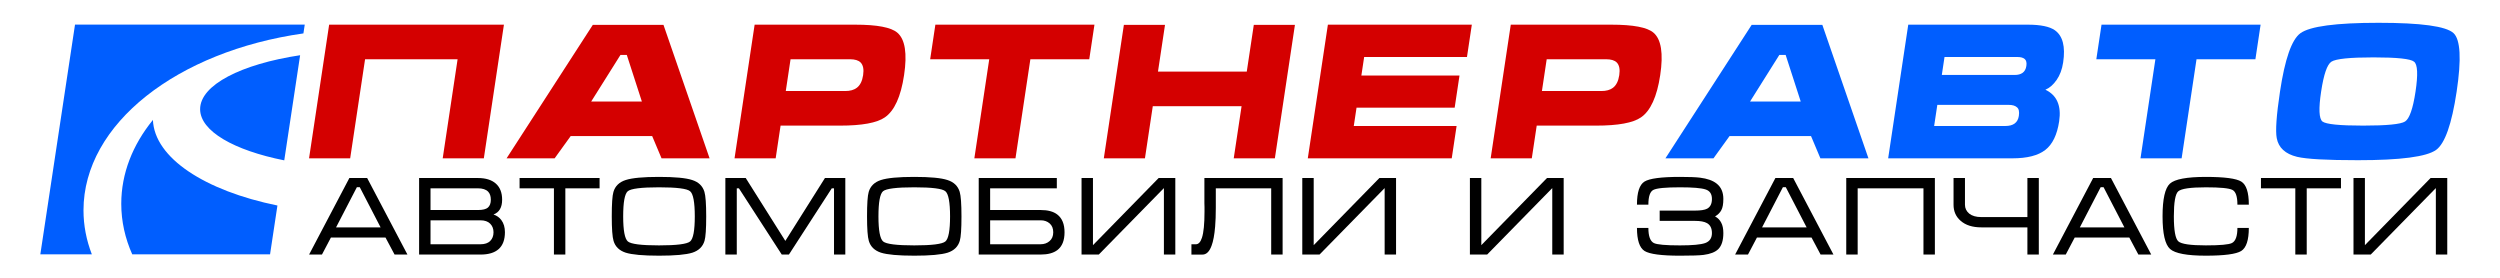
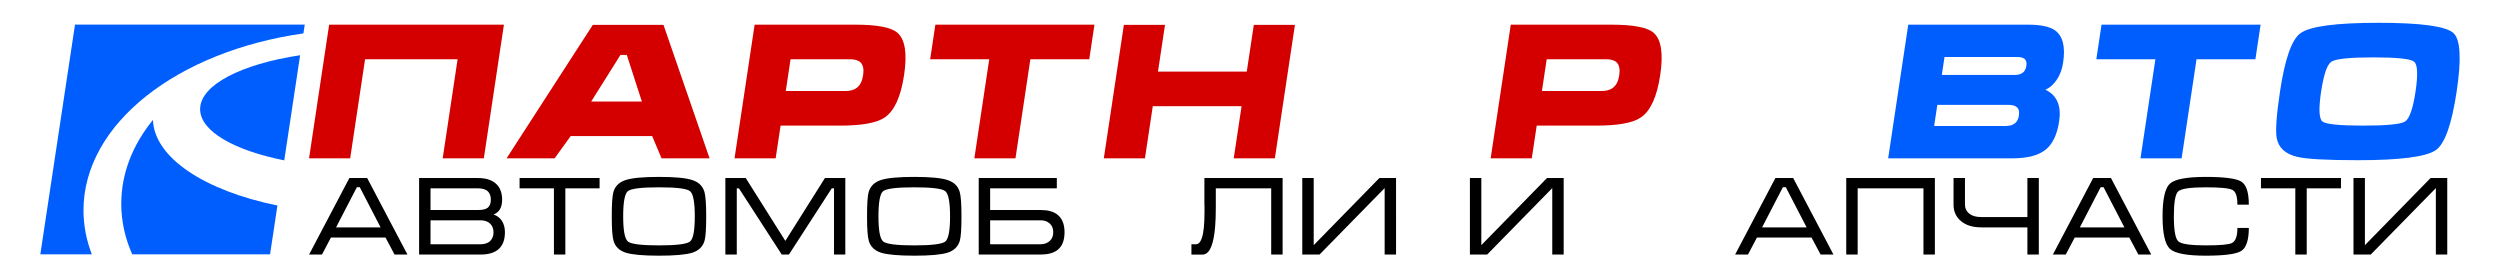
<svg xmlns="http://www.w3.org/2000/svg" xmlns:ns1="http://www.inkscape.org/namespaces/inkscape" xmlns:ns2="http://sodipodi.sourceforge.net/DTD/sodipodi-0.dtd" width="480" height="53.333" viewBox="0 0 450 50" id="svg5488" version="1.1" ns1:version="0.92.1 r15371" ns2:docname="partner-auto-logo.svg">
  <defs id="defs5490" />
  <ns2:namedview id="base" pagecolor="#ffffff" bordercolor="#666666" borderopacity="1.0" ns1:pageopacity="0.0" ns1:pageshadow="2" ns1:zoom="0.98994949" ns1:cx="250.67388" ns1:cy="175.19649" ns1:document-units="px" ns1:current-layer="layer1" showgrid="false" units="px" ns1:window-width="2560" ns1:window-height="1017" ns1:window-x="-8" ns1:window-y="-8" ns1:window-maximized="1" showguides="true" ns1:guide-bbox="true" />
  <g ns1:label="Layer 1" ns1:groupmode="layer" id="layer1" transform="translate(0,-1002.362)">
    <g id="g950" transform="translate(1.875,-2.203)">
      <path ns1:connector-curvature="0" id="rect4287" d="m 11.627,1008.99 -6.244,41.353 h 9.272 c -0.98,-2.536 -1.503,-5.19 -1.503,-7.922 0,-15.597 16.947,-28.635 39.587,-31.841 l 0.24,-1.59 z m 40.519,5.515 c -10.577,1.596 -18.001,5.341 -18.001,9.71 0,3.962 6.112,7.414 15.144,9.213 z m -26.499,11.619 -0.043,0.085 c -3.599,4.438 -5.653,9.569 -5.653,15.037 0,3.168 0.693,6.223 1.973,9.096 h 24.81 l 1.327,-8.785 c -13.028,-2.656 -22.162,-8.552 -22.414,-15.433 z" style="opacity:1;fill:#005eff;fill-opacity:1;stroke:none;stroke-width:1.337;stroke-linecap:butt;stroke-miterlimit:4;stroke-dasharray:none;stroke-opacity:1" />
      <path d="m 57.37,1009.006 h 31.461 l -3.617,24.059 h -7.403 l 2.681,-17.834 H 63.837 l -2.681,17.834 h -7.403 z" style="font-style:normal;font-variant:normal;font-weight:bold;font-stretch:normal;font-size:medium;line-height:125%;font-family:Micra;-inkscape-font-specification:'Micra Bold';letter-spacing:0px;word-spacing:0px;fill:#d40000;fill-opacity:1;stroke:none;stroke-width:0.237px;stroke-linecap:butt;stroke-linejoin:miter;stroke-opacity:1" id="path5413" ns1:connector-curvature="0" />
      <path d="m 104.832,1009.04 h 12.719 l 8.299,24.025 h -8.648 l -1.686,-4.004 h -14.671 l -2.89,4.004 h -8.648 z m 6.117,5.417 h -1.144 l -5.264,8.379 h 9.119 z" style="font-style:normal;font-variant:normal;font-weight:bold;font-stretch:normal;font-size:medium;line-height:125%;font-family:Micra;-inkscape-font-specification:'Micra Bold';letter-spacing:0px;word-spacing:0px;fill:#d40000;fill-opacity:1;stroke:none;stroke-width:0.237px;stroke-linecap:butt;stroke-linejoin:miter;stroke-opacity:1" id="path5415" ns1:connector-curvature="0" />
      <path d="m 133.958,1009.006 h 18.103 q 5.922,0 7.589,1.447 2.087,1.783 1.207,7.638 -0.875,5.821 -3.465,7.604 -2.141,1.481 -8.063,1.481 h -10.7 l -0.885,5.888 h -7.403 z m 5.607,11.945 h 10.7 q 1.312,0 2.071,-0.572 0.909,-0.673 1.152,-2.288 0.238,-1.581 -0.464,-2.288 -0.587,-0.572 -1.899,-0.572 h -10.7 z" style="font-style:normal;font-variant:normal;font-weight:bold;font-stretch:normal;font-size:medium;line-height:125%;font-family:Micra;-inkscape-font-specification:'Micra Bold';letter-spacing:0px;word-spacing:0px;fill:#d40000;fill-opacity:1;stroke:none;stroke-width:0.237px;stroke-linecap:butt;stroke-linejoin:miter;stroke-opacity:1" id="path5417" ns1:connector-curvature="0" />
      <path d="m 165.555,1015.231 0.936,-6.225 h 28.635 l -0.936,6.225 h -10.599 l -2.681,17.834 H 173.507 l 2.681,-17.834 z" style="font-style:normal;font-variant:normal;font-weight:bold;font-stretch:normal;font-size:medium;line-height:125%;font-family:Micra;-inkscape-font-specification:'Micra Bold';letter-spacing:0px;word-spacing:0px;fill:#d40000;fill-opacity:1;stroke:none;stroke-width:0.237px;stroke-linecap:butt;stroke-linejoin:miter;stroke-opacity:1" id="path5419" ns1:connector-curvature="0" />
      <path d="m 200.423,1009.04 h 7.403 l -1.265,8.412 h 15.983 l 1.265,-8.412 h 7.403 l -3.612,24.025 h -7.403 l 1.412,-9.388 h -15.983 l -1.412,9.388 h -7.403 z" style="font-style:normal;font-variant:normal;font-weight:bold;font-stretch:normal;font-size:medium;line-height:125%;font-family:Micra;-inkscape-font-specification:'Micra Bold';letter-spacing:0px;word-spacing:0px;fill:#d40000;fill-opacity:1;stroke:none;stroke-width:0.237px;stroke-linecap:butt;stroke-linejoin:miter;stroke-opacity:1" id="path5421" ns1:connector-curvature="0" />
-       <path d="m 233.528,1033.065 3.617,-24.059 h 25.909 l -0.875,5.821 h -18.507 l -0.501,3.331 h 17.665 l -0.87,5.787 h -17.665 l -0.496,3.298 h 18.507 l -0.875,5.821 z" style="font-style:normal;font-variant:normal;font-weight:bold;font-stretch:normal;font-size:medium;line-height:125%;font-family:Micra;-inkscape-font-specification:'Micra Bold';letter-spacing:0px;word-spacing:0px;fill:#d40000;fill-opacity:1;stroke:none;stroke-width:0.237px;stroke-linecap:butt;stroke-linejoin:miter;stroke-opacity:1" id="path5423" ns1:connector-curvature="0" />
      <path d="m 270.064,1009.006 h 18.103 q 5.922,0 7.589,1.447 2.087,1.783 1.207,7.638 -0.875,5.821 -3.465,7.604 -2.141,1.481 -8.063,1.481 H 274.734 l -0.885,5.888 h -7.403 z m 5.607,11.945 h 10.7 q 1.312,0 2.071,-0.572 0.909,-0.673 1.152,-2.288 0.238,-1.581 -0.464,-2.288 -0.587,-0.572 -1.899,-0.572 H 276.53 Z" style="font-style:normal;font-variant:normal;font-weight:bold;font-stretch:normal;font-size:medium;line-height:125%;font-family:Micra;-inkscape-font-specification:'Micra Bold';letter-spacing:0px;word-spacing:0px;fill:#d40000;fill-opacity:1;stroke:none;stroke-width:0.237px;stroke-linecap:butt;stroke-linejoin:miter;stroke-opacity:1" id="path5425" ns1:connector-curvature="0" />
-       <path d="m 313.427,1009.04 h 12.719 l 8.299,24.025 h -8.648 l -1.686,-4.004 h -14.671 l -2.89,4.004 h -8.648 z m 6.117,5.417 h -1.144 l -5.264,8.379 h 9.119 z" style="font-style:normal;font-variant:normal;font-weight:bold;font-stretch:normal;font-size:medium;line-height:125%;font-family:Micra;-inkscape-font-specification:'Micra Bold';letter-spacing:0px;word-spacing:0px;fill:#005eff;fill-opacity:1;stroke:none;stroke-width:0.237px;stroke-linecap:butt;stroke-linejoin:miter;stroke-opacity:1" id="path5427" ns1:connector-curvature="0" />
      <path d="m 346.843,1023.441 h 12.82 q 1.043,0 1.516,0.437 0.511,0.404 0.339,1.548 -0.273,1.817 -2.427,1.817 h -12.82 z m -5.232,-14.435 -3.617,24.059 h 22.376 q 3.971,0 5.914,-1.514 1.944,-1.514 2.49,-5.148 0.632,-4.206 -2.476,-5.687 1.114,-0.471 2.013,-1.75 0.899,-1.279 1.182,-3.163 0.643,-4.273 -1.485,-5.788 -1.43,-1.009 -4.895,-1.009 z m 6.527,5.821 h 13.123 q 0.908,0 1.324,0.37 0.415,0.37 0.284,1.245 -0.127,0.841 -0.692,1.245 -0.527,0.37 -1.402,0.37 h -13.123 z" style="font-style:normal;font-variant:normal;font-weight:bold;font-stretch:normal;font-size:medium;line-height:125%;font-family:Micra;-inkscape-font-specification:'Micra Bold';letter-spacing:0px;word-spacing:0px;fill:#005eff;fill-opacity:1;stroke:none;stroke-width:0.237px;stroke-linecap:butt;stroke-linejoin:miter;stroke-opacity:1" id="path5429" ns1:connector-curvature="0" />
      <path d="m 375.464,1015.231 0.936,-6.225 h 28.635 l -0.936,6.225 h -10.599 l -2.681,17.834 h -7.403 l 2.681,-17.834 z" style="font-style:normal;font-variant:normal;font-weight:bold;font-stretch:normal;font-size:medium;line-height:125%;font-family:Micra;-inkscape-font-specification:'Micra Bold';letter-spacing:0px;word-spacing:0px;fill:#005eff;fill-opacity:1;stroke:none;stroke-width:0.237px;stroke-linecap:butt;stroke-linejoin:miter;stroke-opacity:1" id="path5431" ns1:connector-curvature="0" />
      <path d="m 440.323,1021.052 q -1.32,8.782 -3.698,10.498 -2.566,1.851 -14.074,1.851 -8.412,0 -10.946,-0.606 -3.181,-0.774 -3.667,-3.365 -0.374,-1.985 0.587,-8.379 1.32,-8.782 3.665,-10.498 2.571,-1.884 14.079,-1.884 11.474,0 13.484,1.851 1.89,1.75 0.57,10.532 z m -24.395,0 q -0.693,4.61 0.234,5.384 0.965,0.74 7.325,0.74 6.393,0 7.548,-0.74 1.193,-0.774 1.886,-5.384 0.698,-4.643 -0.267,-5.384 -0.927,-0.774 -7.286,-0.774 -6.393,0 -7.586,0.774 -1.154,0.74 -1.853,5.384 z" style="font-style:normal;font-variant:normal;font-weight:bold;font-stretch:normal;font-size:medium;line-height:125%;font-family:Micra;-inkscape-font-specification:'Micra Bold';letter-spacing:0px;word-spacing:0px;fill:#005eff;fill-opacity:1;stroke:none;stroke-width:0.237px;stroke-linecap:butt;stroke-linejoin:miter;stroke-opacity:1" id="path5433" ns1:connector-curvature="0" />
      <g transform="matrix(1.451,0,0,1.451,-24.236,-467.238)" id="g910">
        <path ns1:connector-curvature="0" id="path6162" style="font-style:normal;font-variant:normal;font-weight:normal;font-stretch:normal;font-size:medium;line-height:125%;font-family:Micra;-inkscape-font-specification:Micra;letter-spacing:0px;word-spacing:0px;fill:#000000;fill-opacity:1;stroke:none;stroke-width:0.237px;stroke-linecap:butt;stroke-linejoin:miter;stroke-opacity:1" d="m 60.957,1036.421 4.997,9.495 h -1.596 l -1.124,-2.11 h -6.774 l -1.11,2.11 h -1.596 l 4.997,-9.495 z m 1.666,6.122 -2.582,-4.983 h -0.361 l -2.582,4.983 z" />
        <path ns1:connector-curvature="0" id="path6164" style="font-style:normal;font-variant:normal;font-weight:normal;font-stretch:normal;font-size:medium;line-height:125%;font-family:Micra;-inkscape-font-specification:Micra;letter-spacing:0px;word-spacing:0px;fill:#000000;fill-opacity:1;stroke:none;stroke-width:0.237px;stroke-linecap:butt;stroke-linejoin:miter;stroke-opacity:1" d="m 78.048,1043.14 q 0,1.402 -0.777,2.096 -0.763,0.68 -2.249,0.68 h -7.621 v -9.495 h 7.288 q 1.458,0 2.235,0.694 0.777,0.694 0.777,1.999 0,1.43 -1.069,1.832 0.611,0.208 0.972,0.694 0.444,0.597 0.444,1.499 z m -1.749,-4.026 q 0,-0.652 -0.333,-1 -0.403,-0.416 -1.277,-0.416 h -5.872 v 2.693 h 5.872 q 0.902,0 1.249,-0.305 0.361,-0.319 0.361,-0.972 z m -7.482,2.554 v 2.97 h 6.191 q 0.805,0 1.208,-0.403 0.416,-0.416 0.416,-1.083 0,-0.652 -0.416,-1.069 -0.416,-0.416 -1.208,-0.416 z" />
        <path ns1:connector-curvature="0" id="path6166" style="font-style:normal;font-variant:normal;font-weight:normal;font-stretch:normal;font-size:medium;line-height:125%;font-family:Micra;-inkscape-font-specification:Micra;letter-spacing:0px;word-spacing:0px;fill:#000000;fill-opacity:1;stroke:none;stroke-width:0.237px;stroke-linecap:butt;stroke-linejoin:miter;stroke-opacity:1" d="m 79.865,1036.421 h 9.925 v 1.277 h -4.248 v 8.218 h -1.416 v -8.218 h -4.261 z" />
        <path ns1:connector-curvature="0" id="path6168" style="font-style:normal;font-variant:normal;font-weight:normal;font-stretch:normal;font-size:medium;line-height:125%;font-family:Micra;-inkscape-font-specification:Micra;letter-spacing:0px;word-spacing:0px;fill:#000000;fill-opacity:1;stroke:none;stroke-width:0.237px;stroke-linecap:butt;stroke-linejoin:miter;stroke-opacity:1" d="m 97.159,1046.055 q -2.957,0 -4.137,-0.375 -1.18,-0.389 -1.499,-1.458 -0.222,-0.736 -0.222,-3.04 0,-2.346 0.208,-3.04 0.319,-1.083 1.513,-1.471 1.194,-0.389 4.137,-0.389 2.957,0 4.123,0.389 1.18,0.375 1.513,1.458 0.222,0.736 0.222,3.054 0,2.332 -0.208,3.026 -0.319,1.083 -1.499,1.471 -1.18,0.375 -4.15,0.375 z m 0,-1.277 q 3.276,0 3.859,-0.486 0.583,-0.486 0.583,-3.109 0,-2.637 -0.583,-3.123 -0.569,-0.486 -3.859,-0.486 -3.29,0 -3.873,0.486 -0.569,0.486 -0.569,3.123 0,2.61 0.583,3.109 0.583,0.486 3.859,0.486 z" />
        <path ns1:connector-curvature="0" id="path6170" style="font-style:normal;font-variant:normal;font-weight:normal;font-stretch:normal;font-size:medium;line-height:125%;font-family:Micra;-inkscape-font-specification:Micra;letter-spacing:0px;word-spacing:0px;fill:#000000;fill-opacity:1;stroke:none;stroke-width:0.237px;stroke-linecap:butt;stroke-linejoin:miter;stroke-opacity:1" d="m 107.919,1036.421 4.914,7.801 4.914,-7.801 h 2.526 v 9.495 h -1.402 v -8.218 h -0.278 l -5.316,8.218 h -0.888 l -5.316,-8.218 h -0.264 v 8.218 h -1.416 v -9.495 z" />
        <path ns1:connector-curvature="0" id="path6172" style="font-style:normal;font-variant:normal;font-weight:normal;font-stretch:normal;font-size:medium;line-height:125%;font-family:Micra;-inkscape-font-specification:Micra;letter-spacing:0px;word-spacing:0px;fill:#000000;fill-opacity:1;stroke:none;stroke-width:0.237px;stroke-linecap:butt;stroke-linejoin:miter;stroke-opacity:1" d="m 128.826,1046.055 q -2.957,0 -4.137,-0.375 -1.18,-0.389 -1.499,-1.458 -0.222,-0.736 -0.222,-3.04 0,-2.346 0.208,-3.04 0.319,-1.083 1.513,-1.471 1.194,-0.389 4.137,-0.389 2.957,0 4.123,0.389 1.18,0.375 1.513,1.458 0.222,0.736 0.222,3.054 0,2.332 -0.208,3.026 -0.319,1.083 -1.499,1.471 -1.18,0.375 -4.15,0.375 z m 0,-1.277 q 3.276,0 3.859,-0.486 0.583,-0.486 0.583,-3.109 0,-2.637 -0.583,-3.123 -0.569,-0.486 -3.859,-0.486 -3.29,0 -3.873,0.486 -0.569,0.486 -0.569,3.123 0,2.61 0.583,3.109 0.583,0.486 3.859,0.486 z" />
        <path ns1:connector-curvature="0" id="path6174" style="font-style:normal;font-variant:normal;font-weight:normal;font-stretch:normal;font-size:medium;line-height:125%;font-family:Micra;-inkscape-font-specification:Micra;letter-spacing:0px;word-spacing:0px;fill:#000000;fill-opacity:1;stroke:none;stroke-width:0.237px;stroke-linecap:butt;stroke-linejoin:miter;stroke-opacity:1" d="m 136.823,1036.421 h 9.689 v 1.277 h -8.273 v 2.693 h 6.274 q 1.333,0 2.054,0.555 0.902,0.694 0.902,2.207 0,1.527 -0.888,2.207 -0.736,0.555 -2.068,0.555 h -7.69 z m 9.245,6.732 q 0,-0.708 -0.444,-1.097 -0.444,-0.389 -1.11,-0.389 h -6.274 v 2.97 h 6.26 q 0.666,0 1.11,-0.389 0.458,-0.389 0.458,-1.097 z" />
-         <path ns1:connector-curvature="0" id="path6176" style="font-style:normal;font-variant:normal;font-weight:normal;font-stretch:normal;font-size:medium;line-height:125%;font-family:Micra;-inkscape-font-specification:Micra;letter-spacing:0px;word-spacing:0px;fill:#000000;fill-opacity:1;stroke:none;stroke-width:0.237px;stroke-linecap:butt;stroke-linejoin:miter;stroke-opacity:1" d="m 161.211,1036.421 h -2.068 l -8.148,8.329 v -8.329 h -1.416 v 9.495 h 2.138 l 8.079,-8.245 v 8.245 h 1.416 z" />
        <path ns1:connector-curvature="0" id="path6178" style="font-style:normal;font-variant:normal;font-weight:normal;font-stretch:normal;font-size:medium;line-height:125%;font-family:Micra;-inkscape-font-specification:Micra;letter-spacing:0px;word-spacing:0px;fill:#000000;fill-opacity:1;stroke:none;stroke-width:0.237px;stroke-linecap:butt;stroke-linejoin:miter;stroke-opacity:1" d="m 163.209,1044.639 h 0.555 q 0.486,0 0.75,-0.805 0.319,-0.972 0.319,-3.234 v -0.222 -0.194 -0.153 q 0,-0.25 -0.014,-0.486 0,-0.25 0,-0.472 v -2.651 h 9.703 v 9.495 h -1.416 v -8.218 h -6.871 v 1.791 0.639 q 0,1.319 -0.083,2.304 -0.125,1.541 -0.444,2.388 -0.403,1.097 -1.124,1.097 h -1.374 v -1.277 z" />
        <path ns1:connector-curvature="0" id="path6180" style="font-style:normal;font-variant:normal;font-weight:normal;font-stretch:normal;font-size:medium;line-height:125%;font-family:Micra;-inkscape-font-specification:Micra;letter-spacing:0px;word-spacing:0px;fill:#000000;fill-opacity:1;stroke:none;stroke-width:0.237px;stroke-linecap:butt;stroke-linejoin:miter;stroke-opacity:1" d="m 188.594,1036.421 h -2.068 l -8.148,8.329 v -8.329 h -1.416 v 9.495 h 2.138 l 8.079,-8.245 v 8.245 h 1.416 z" />
        <path ns1:connector-curvature="0" id="path6182" style="font-style:normal;font-variant:normal;font-weight:normal;font-stretch:normal;font-size:medium;line-height:125%;font-family:Micra;-inkscape-font-specification:Micra;letter-spacing:0px;word-spacing:0px;fill:#000000;fill-opacity:1;stroke:none;stroke-width:0.237px;stroke-linecap:butt;stroke-linejoin:miter;stroke-opacity:1" d="m 209.388,1036.421 h -2.068 l -8.148,8.329 v -8.329 h -1.416 v 9.495 h 2.138 l 8.079,-8.245 v 8.245 h 1.416 z" />
-         <path ns1:connector-curvature="0" id="path6184" style="font-style:normal;font-variant:normal;font-weight:normal;font-stretch:normal;font-size:medium;line-height:125%;font-family:Micra;-inkscape-font-specification:Micra;letter-spacing:0px;word-spacing:0px;fill:#000000;fill-opacity:1;stroke:none;stroke-width:0.237px;stroke-linecap:butt;stroke-linejoin:miter;stroke-opacity:1" d="m 229.197,1039.017 q 0,-1.263 -0.847,-1.916 -0.708,-0.555 -2.041,-0.722 -0.763,-0.097 -2.499,-0.097 -3.47,0 -4.4,0.583 -0.93,0.583 -0.93,2.86 h 1.416 q 0,-1.527 0.625,-1.832 0.625,-0.319 3.29,-0.319 2.388,0 3.179,0.264 0.791,0.25 0.791,1.18 0,0.888 -0.597,1.208 -0.444,0.236 -1.513,0.236 h -4.373 v 1.277 h 4.373 q 1.013,0 1.499,0.278 0.611,0.347 0.611,1.235 0,0.93 -0.833,1.235 -0.819,0.291 -3.137,0.291 -2.651,0 -3.234,-0.291 -0.68,-0.347 -0.68,-1.874 h -1.416 q 0,2.263 0.944,2.86 0.944,0.583 4.386,0.583 2.179,0 2.929,-0.097 1.277,-0.167 1.832,-0.722 0.625,-0.625 0.625,-1.985 0,-0.805 -0.264,-1.291 -0.25,-0.5 -0.763,-0.777 0.541,-0.319 0.777,-0.777 0.25,-0.458 0.25,-1.388 z" />
        <path ns1:connector-curvature="0" id="path6186" style="font-style:normal;font-variant:normal;font-weight:normal;font-stretch:normal;font-size:medium;line-height:125%;font-family:Micra;-inkscape-font-specification:Micra;letter-spacing:0px;word-spacing:0px;fill:#000000;fill-opacity:1;stroke:none;stroke-width:0.237px;stroke-linecap:butt;stroke-linejoin:miter;stroke-opacity:1" d="m 237.86,1036.421 4.997,9.495 h -1.596 l -1.124,-2.11 h -6.774 l -1.11,2.11 h -1.596 l 4.997,-9.495 z m 1.666,6.122 -2.582,-4.983 h -0.361 l -2.582,4.983 z" />
        <path ns1:connector-curvature="0" id="path6188" style="font-style:normal;font-variant:normal;font-weight:normal;font-stretch:normal;font-size:medium;line-height:125%;font-family:Micra;-inkscape-font-specification:Micra;letter-spacing:0px;word-spacing:0px;fill:#000000;fill-opacity:1;stroke:none;stroke-width:0.237px;stroke-linecap:butt;stroke-linejoin:miter;stroke-opacity:1" d="m 244.443,1036.421 h 10.994 v 9.495 h -1.416 v -8.218 h -8.162 v 8.218 h -1.416 z" />
        <path ns1:connector-curvature="0" id="path6190" style="font-style:normal;font-variant:normal;font-weight:normal;font-stretch:normal;font-size:medium;line-height:125%;font-family:Micra;-inkscape-font-specification:Micra;letter-spacing:0px;word-spacing:0px;fill:#000000;fill-opacity:1;stroke:none;stroke-width:0.237px;stroke-linecap:butt;stroke-linejoin:miter;stroke-opacity:1" d="m 259.17,1036.421 v 3.318 q 0,0.652 0.527,1.097 0.541,0.43 1.499,0.43 h 5.719 v -4.845 h 1.416 v 9.495 h -1.416 v -3.373 h -5.719 q -1.638,0 -2.568,-0.819 -0.875,-0.763 -0.875,-1.985 v -3.318 z" />
        <path ns1:connector-curvature="0" id="path6192" style="font-style:normal;font-variant:normal;font-weight:normal;font-stretch:normal;font-size:medium;line-height:125%;font-family:Micra;-inkscape-font-specification:Micra;letter-spacing:0px;word-spacing:0px;fill:#000000;fill-opacity:1;stroke:none;stroke-width:0.237px;stroke-linecap:butt;stroke-linejoin:miter;stroke-opacity:1" d="m 277.28,1036.421 4.997,9.495 h -1.596 l -1.124,-2.11 h -6.774 l -1.11,2.11 h -1.596 l 4.997,-9.495 z m 1.666,6.122 -2.582,-4.983 h -0.361 l -2.582,4.983 z" />
        <path ns1:connector-curvature="0" id="path6194" style="font-style:normal;font-variant:normal;font-weight:normal;font-stretch:normal;font-size:medium;line-height:125%;font-family:Micra;-inkscape-font-specification:Micra;letter-spacing:0px;word-spacing:0px;fill:#000000;fill-opacity:1;stroke:none;stroke-width:0.237px;stroke-linecap:butt;stroke-linejoin:miter;stroke-opacity:1" d="m 285.084,1041.182 q 0,2.596 0.555,3.095 0.555,0.5 3.415,0.5 2.651,0 3.234,-0.291 0.68,-0.347 0.68,-1.874 h 1.416 q 0,2.263 -0.944,2.86 -0.944,0.583 -4.386,0.583 -3.512,0 -4.442,-0.833 -0.93,-0.833 -0.93,-4.039 0,-3.234 0.916,-4.067 0.916,-0.833 4.456,-0.833 3.47,0 4.4,0.583 0.93,0.583 0.93,2.86 h -1.416 q 0,-1.527 -0.625,-1.832 -0.625,-0.319 -3.29,-0.319 -2.873,0 -3.429,0.5 -0.541,0.486 -0.541,3.109 z" />
        <path ns1:connector-curvature="0" id="path6196" style="font-style:normal;font-variant:normal;font-weight:normal;font-stretch:normal;font-size:medium;line-height:125%;font-family:Micra;-inkscape-font-specification:Micra;letter-spacing:0px;word-spacing:0px;fill:#000000;fill-opacity:1;stroke:none;stroke-width:0.237px;stroke-linecap:butt;stroke-linejoin:miter;stroke-opacity:1" d="m 295.889,1036.421 h 9.925 v 1.277 h -4.248 v 8.218 h -1.416 v -8.218 h -4.261 z" />
        <path ns1:connector-curvature="0" id="path6198" style="font-style:normal;font-variant:normal;font-weight:normal;font-stretch:normal;font-size:medium;line-height:125%;font-family:Micra;-inkscape-font-specification:Micra;letter-spacing:0px;word-spacing:0px;fill:#000000;fill-opacity:1;stroke:none;stroke-width:0.237px;stroke-linecap:butt;stroke-linejoin:miter;stroke-opacity:1" d="m 319,1036.421 h -2.068 l -8.148,8.329 v -8.329 h -1.416 v 9.495 h 2.138 l 8.079,-8.245 v 8.245 h 1.416 z" />
      </g>
    </g>
  </g>
</svg>